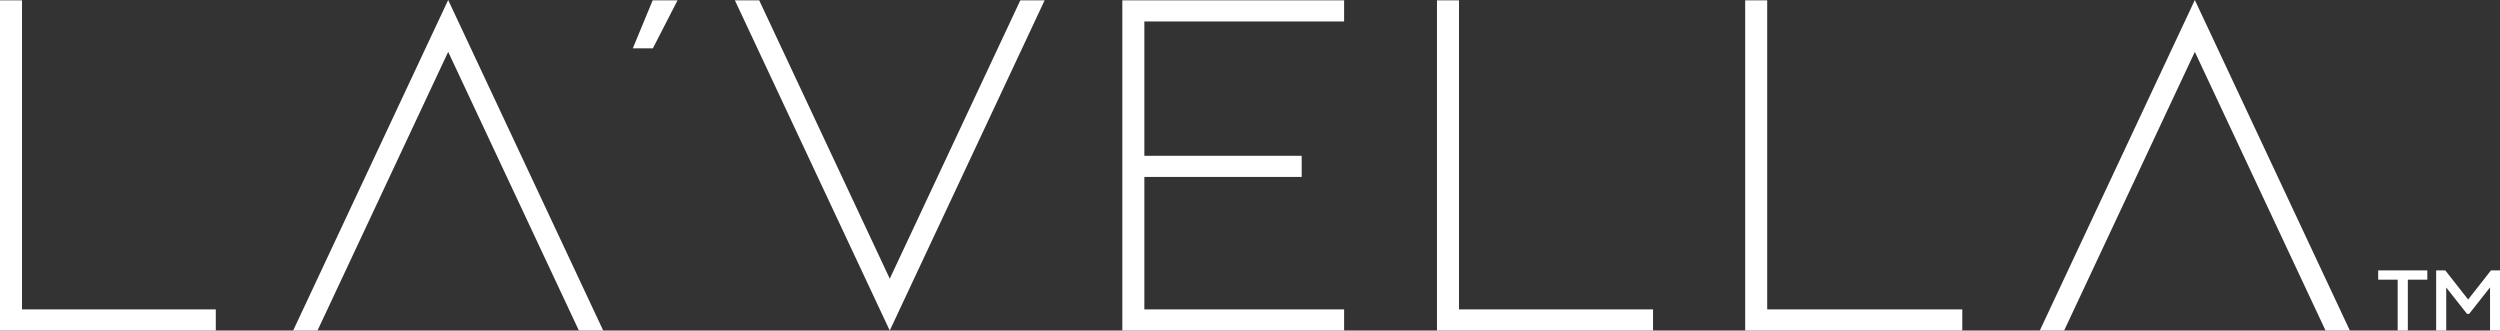
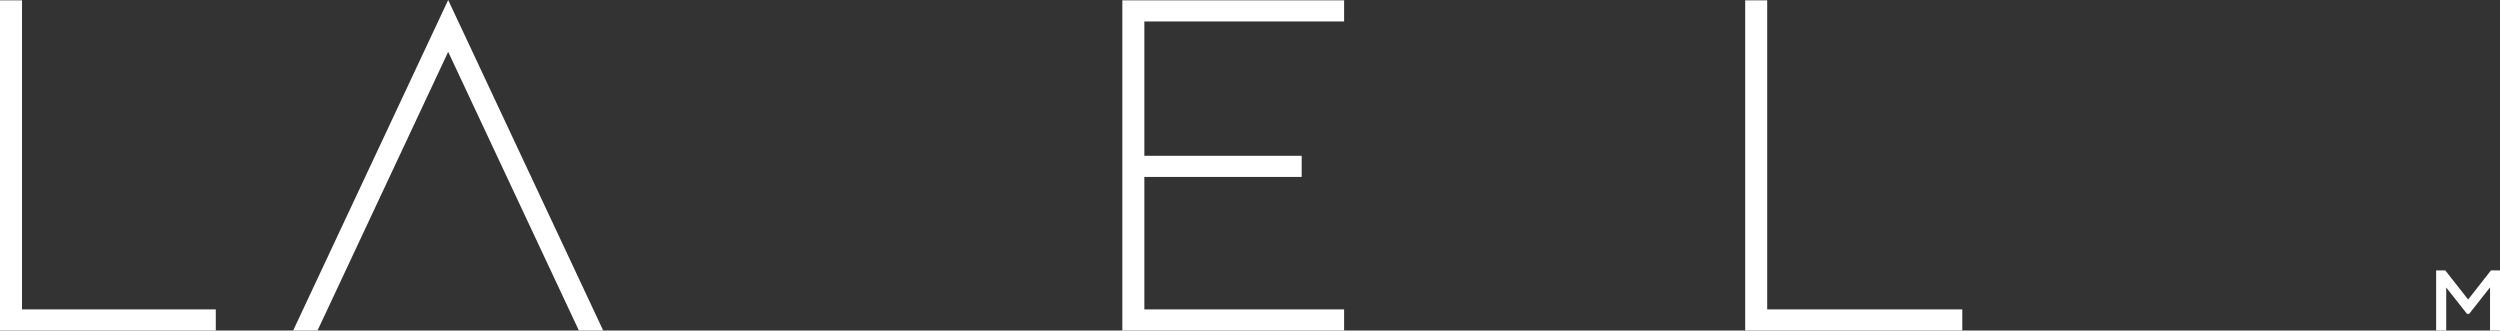
<svg xmlns="http://www.w3.org/2000/svg" viewBox="0 0 918.6 121.45">
  <rect x="0" y="0" width="918.6" height="121.45" fill="#333333" stroke="none" />
  <defs>
    <style>.cls-1{fill:#fff;}</style>
  </defs>
  <g id="Layer_2" data-name="Layer 2">
    <g id="Layer_2-2" data-name="Layer 2">
      <polygon class="cls-1" points="79.29 113.68 79.29 121.45 0 121.45 0 0.11 8.09 0.11 8.09 113.68 79.29 113.68" />
-       <polygon class="cls-1" points="248.96 0.11 244.97 7.88 239.89 17.76 232.52 17.76 236.61 7.88 239.82 0.11 248.96 0.11" />
      <polygon class="cls-1" points="420.48 7.88 420.48 57.25 478.29 57.25 478.29 65.01 420.48 65.01 420.48 113.68 493.88 113.68 493.88 121.45 412.39 121.45 412.39 0.11 493.88 0.11 493.88 7.88 420.48 7.88" />
-       <polygon class="cls-1" points="607.39 113.68 607.39 121.45 528 121.45 528 0.11 536.09 0.11 536.09 113.68 607.39 113.68" />
      <polygon class="cls-1" points="721.02 113.68 721.02 121.45 641.25 121.45 641.25 0.11 649.34 0.11 649.34 113.68 721.02 113.68" />
-       <polygon class="cls-1" points="383.84 0.11 380.2 7.88 331.4 111.92 330.58 113.68 326.93 121.45 323.28 113.68 322.46 111.93 273.67 7.88 270.02 0.11 278.96 0.11 282.6 7.88 326.94 102.4 371.27 7.88 374.91 0.11 383.84 0.11" />
      <polygon class="cls-1" points="221.64 121.45 212.71 121.45 209.06 113.68 164.68 19.05 120.31 113.68 116.66 121.45 107.72 121.45 111.36 113.68 160.21 9.53 160.99 7.88 164.63 0.11 164.68 0 164.73 0.11 168.37 7.88 169.15 9.53 218 113.68 221.64 121.45" />
-       <polygon class="cls-1" points="863.43 121.45 854.5 121.45 850.85 113.68 806.47 19.05 762.09 113.68 758.44 121.45 749.51 121.45 753.15 113.68 802 9.53 802.78 7.88 806.42 0.11 806.47 0 806.52 0.11 810.16 7.88 810.94 9.53 859.79 113.68 863.43 121.45" />
-       <path class="cls-1" d="M891.89,99.35v3.41h-7.16v18.69H881V102.76h-7.16V99.35Z" />
      <path class="cls-1" d="M915.28,99.35h3.32v22.1h-3.66V105.6l-7.68,9.73h-.78l-7.64-9.69v15.81h-3.7V99.35h3.35l8.4,10.7Z" />
    </g>
  </g>
</svg>